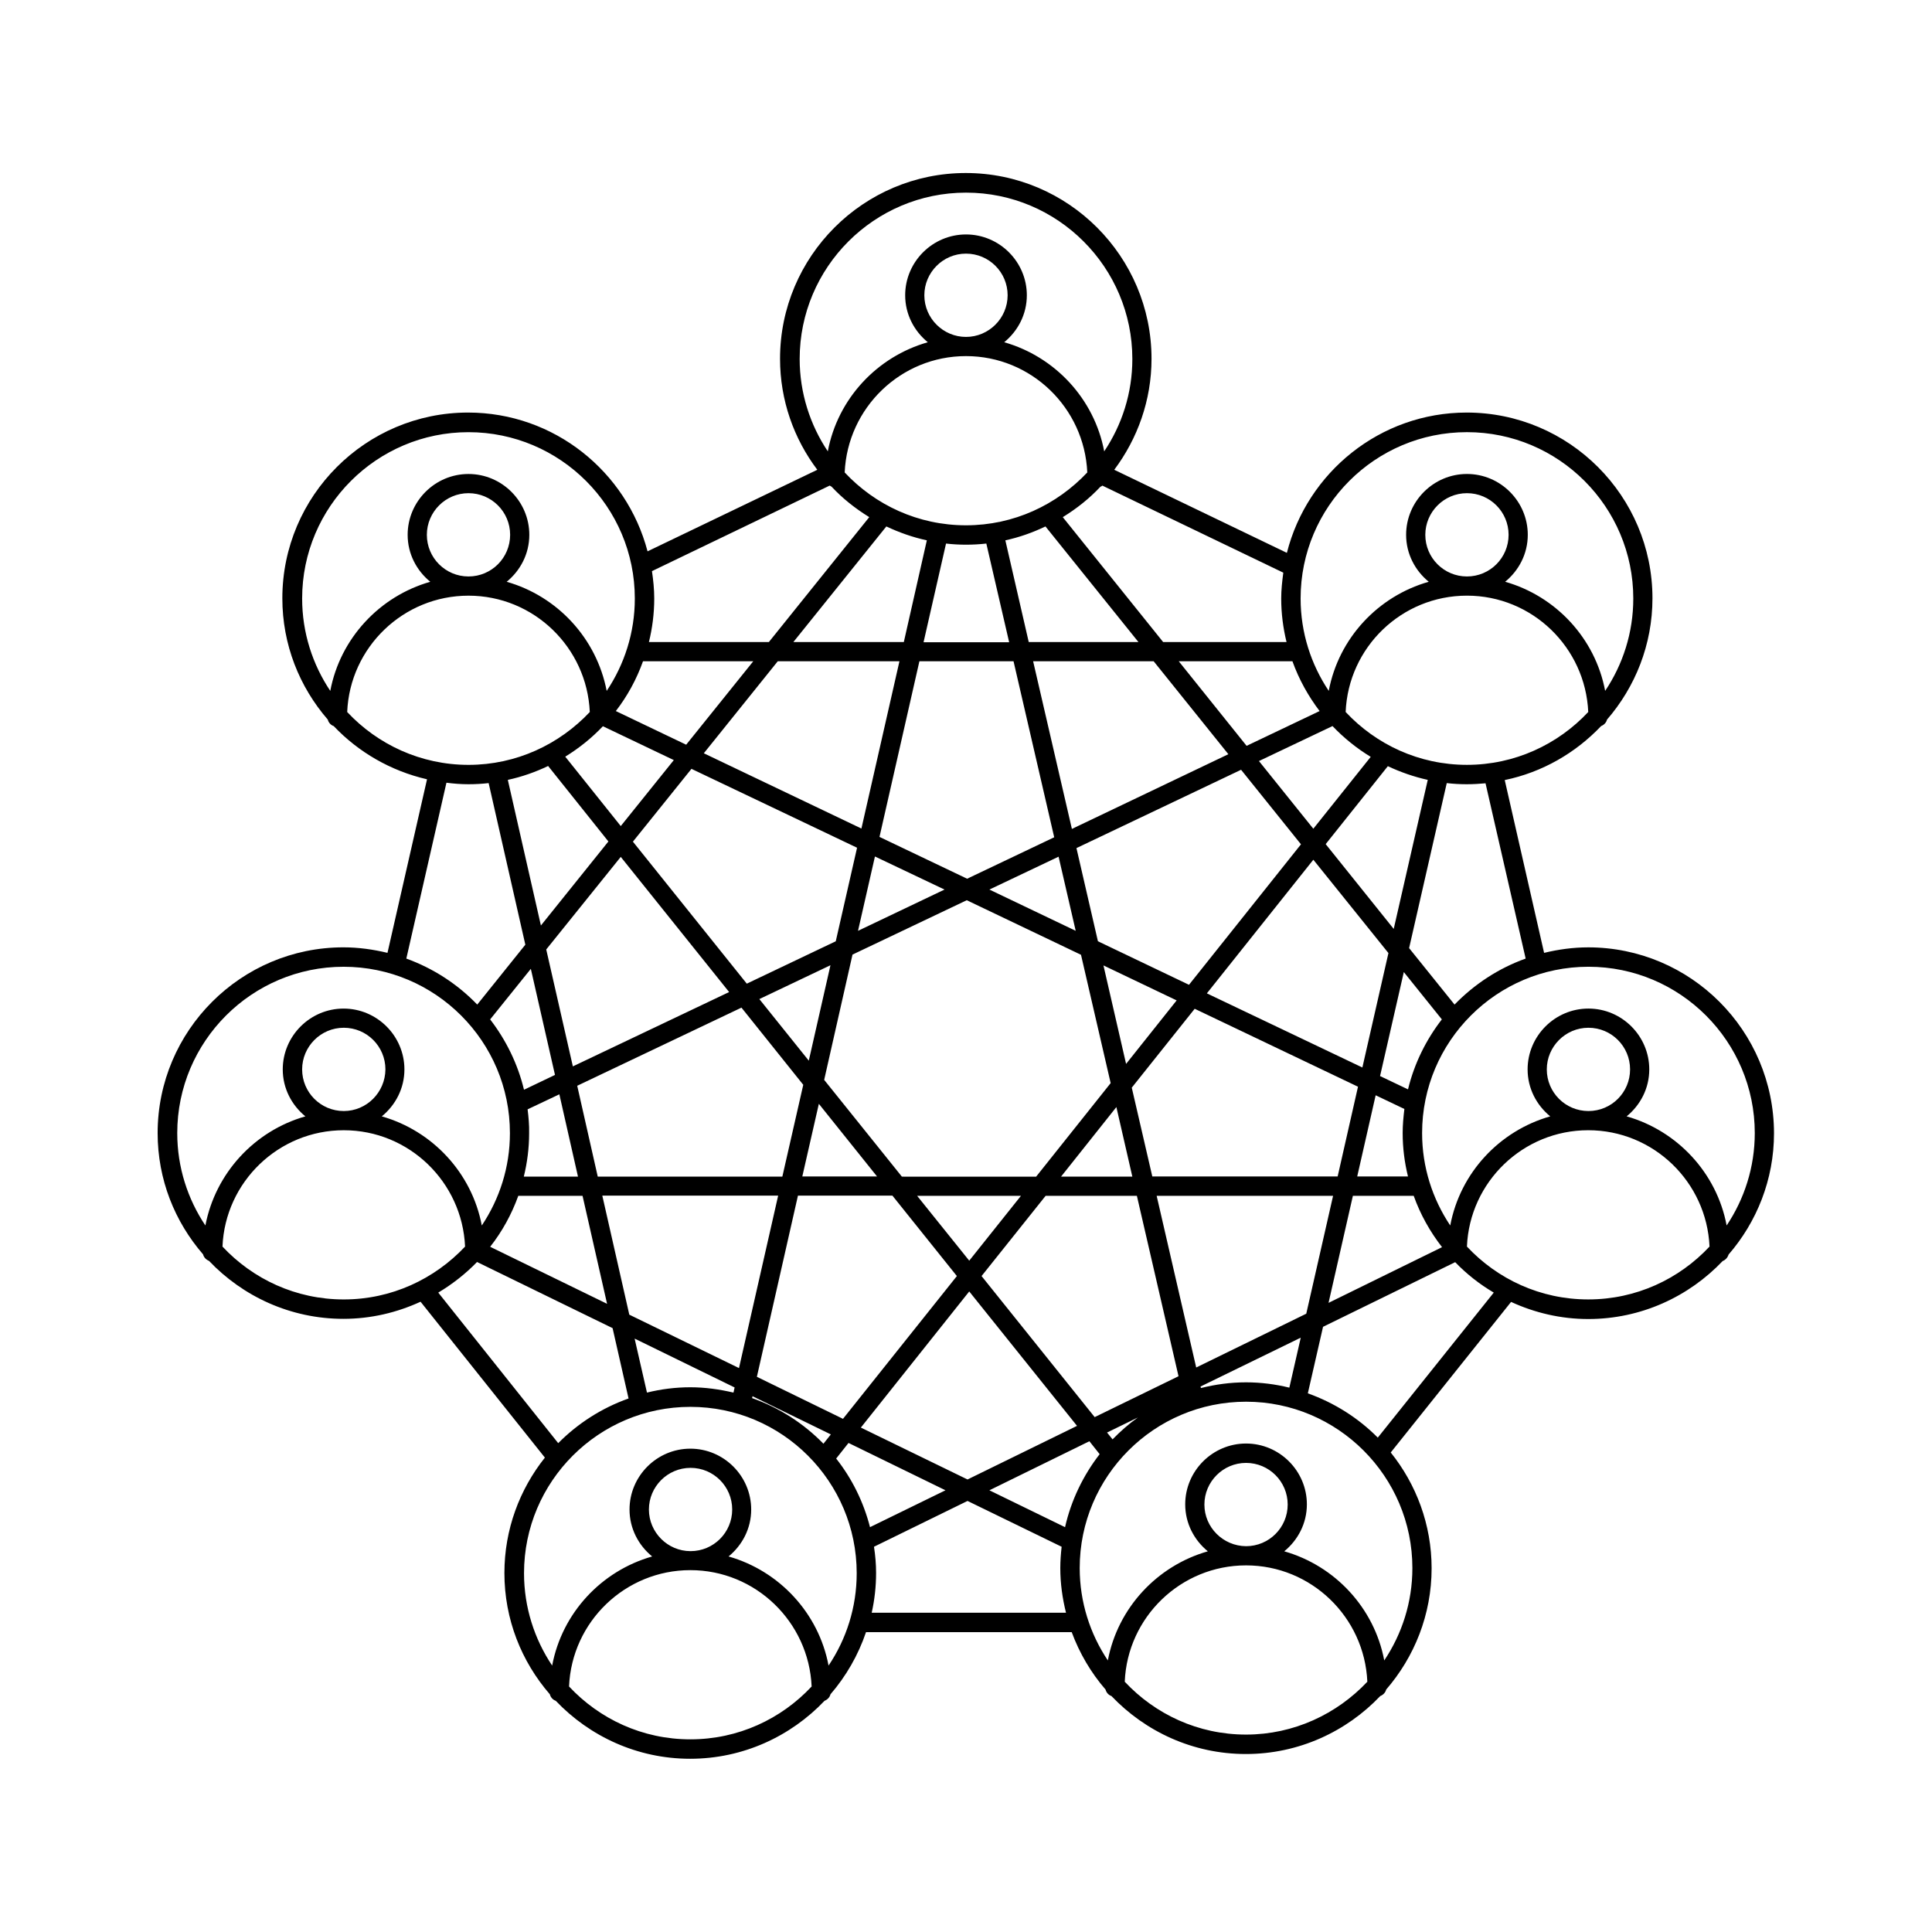
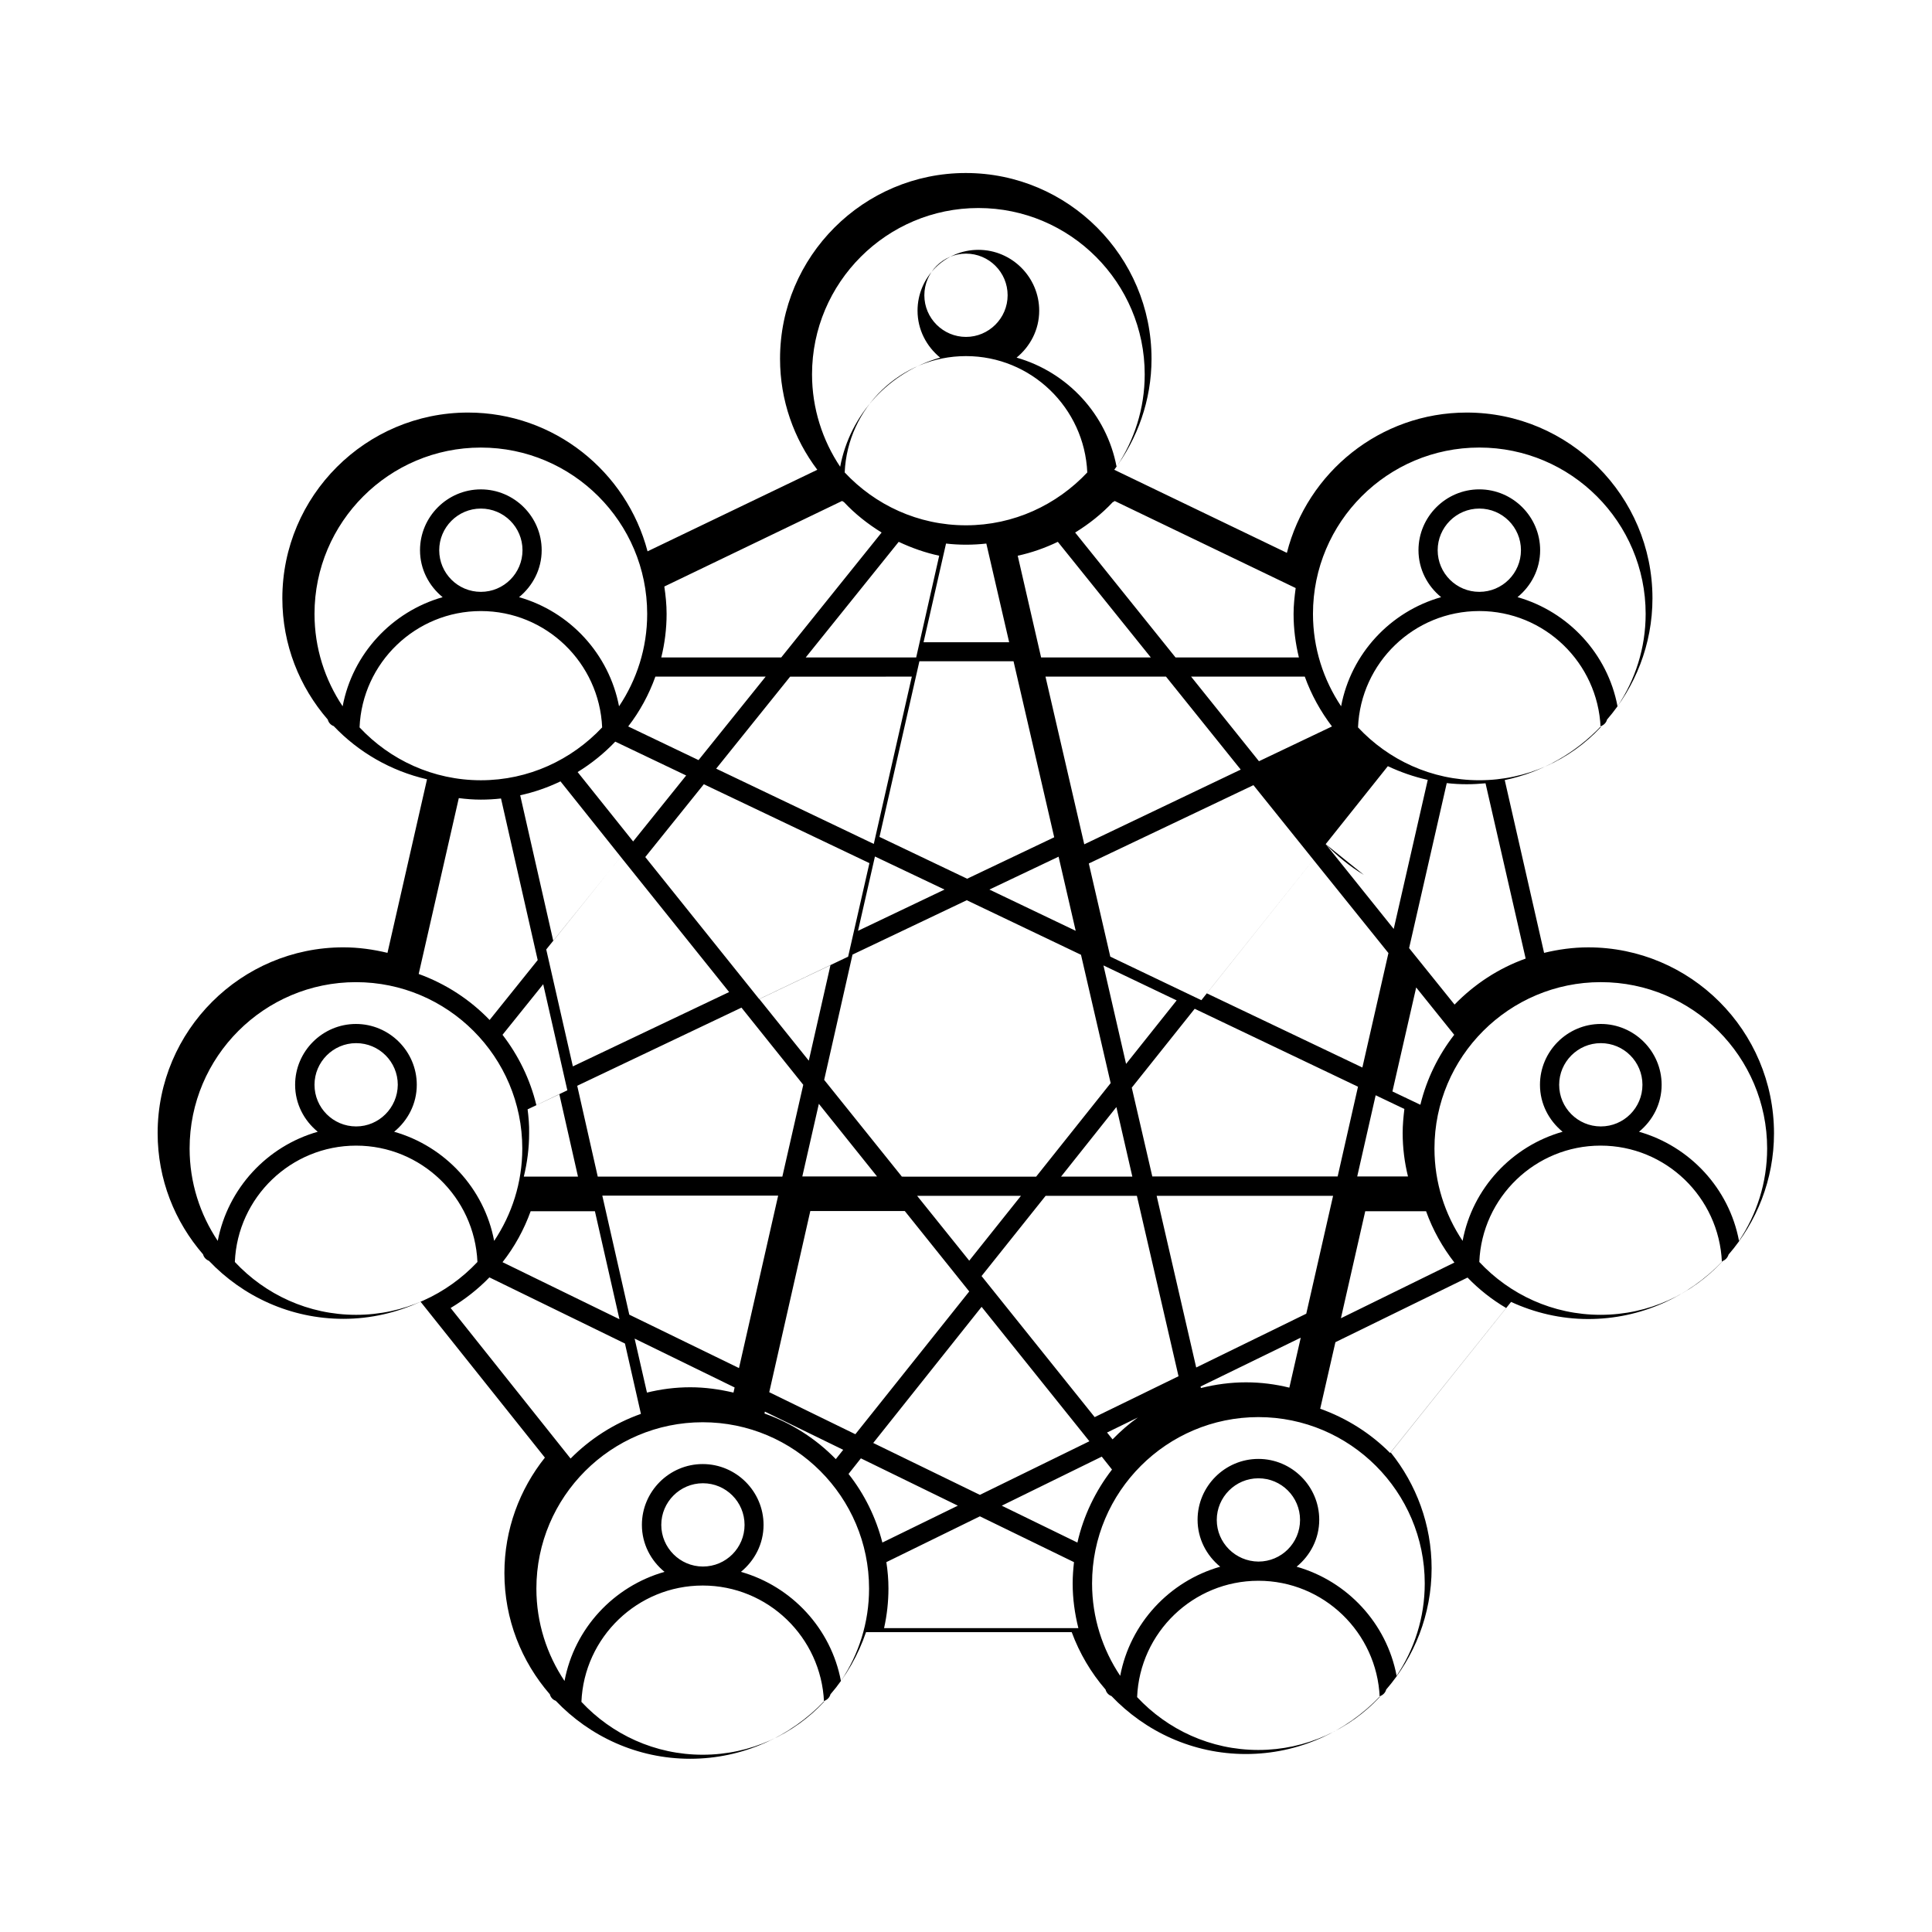
<svg xmlns="http://www.w3.org/2000/svg" fill="#000000" width="800px" height="800px" version="1.1" viewBox="144 144 512 512">
-   <path d="m564.89 395.06c-4.031 0-7.961 0.555-11.688 1.461l-10.43-45.797c9.977-2.066 18.793-7.203 25.543-14.309 0.754-0.301 1.359-0.906 1.562-1.715 7.457-8.613 12.043-19.852 12.043-32.145 0-27.105-22.066-49.223-49.223-49.223-22.973 0-42.27 15.871-47.66 37.18l-45.746-22.016c6.144-8.211 9.875-18.391 9.875-29.422 0-27.105-22.066-49.223-49.223-49.223-27.105 0-49.223 22.066-49.223 49.223 0 11.035 3.68 21.211 9.875 29.422l-44.988 21.613c-5.543-21.109-24.738-36.777-47.559-36.777-27.105 0-49.223 22.066-49.223 49.223 0 12.293 4.535 23.477 12.043 32.145 0.203 0.805 0.805 1.461 1.562 1.715 6.551 6.902 15.113 11.891 24.738 14.105l-10.48 45.996c-3.777-0.906-7.656-1.461-11.688-1.461-27.105 0-49.223 22.066-49.223 49.223 0 12.293 4.535 23.477 12.043 32.145 0.203 0.805 0.805 1.41 1.562 1.715 8.969 9.422 21.613 15.367 35.621 15.367 7.305 0 14.207-1.664 20.453-4.535l32.949 41.312c-6.699 8.414-10.73 19.043-10.73 30.582 0 12.293 4.535 23.477 12.043 32.145 0.203 0.805 0.805 1.461 1.562 1.715 8.969 9.422 21.613 15.367 35.621 15.367 14.008 0 26.652-5.945 35.621-15.367 0.754-0.301 1.359-0.906 1.562-1.715 4.133-4.785 7.356-10.379 9.422-16.473h54.512c2.066 5.594 5.09 10.73 8.969 15.215 0.203 0.805 0.805 1.461 1.562 1.715 8.969 9.422 21.613 15.367 35.621 15.367 14.008 0 26.652-5.945 35.621-15.367 0.754-0.301 1.359-0.906 1.562-1.715 7.457-8.613 12.043-19.852 12.043-32.145 0-11.586-4.082-22.27-10.832-30.684l31.891-39.902c6.246 2.871 13.148 4.535 20.453 4.535 14.008 0 26.652-5.945 35.621-15.367 0.754-0.301 1.309-0.906 1.562-1.715 7.457-8.613 12.043-19.852 12.043-32.145-0.027-27.203-22.094-49.27-49.25-49.27zm-16.574 2.973c-7.203 2.57-13.602 6.801-18.844 12.191l-12.043-14.965 9.977-43.73c1.762 0.203 3.527 0.301 5.289 0.301 1.715 0 3.375-0.102 4.988-0.25zm-87.309 108.37-10.48-45.492h46.754l-7.106 31.234zm27.707-7.91-3.023 13.25c-3.68-0.906-7.508-1.41-11.488-1.41-4.133 0-8.113 0.555-11.941 1.512l-0.102-0.402zm-54.613 21.059-29.977-37.383 16.977-21.262h24.184l11.035 47.812zm11.438 0.102c-2.418 1.715-4.637 3.68-6.699 5.793l-1.461-1.812zm-134.77-27.254-7.152-31.539h46.602l-10.379 45.695zm27.91 19.293-0.301 1.359c-3.68-0.855-7.457-1.41-11.438-1.41-3.981 0-7.809 0.504-11.488 1.41l-3.273-14.309zm61.316-273.32c17.281 0 31.387 13.703 32.145 30.832-8.062 8.566-19.445 14.008-32.145 14.008-12.695 0-24.082-5.391-32.145-14.008 0.754-17.129 14.863-30.832 32.145-30.832zm-11.035-16.121c0-6.047 4.938-11.035 11.035-11.035s11.035 4.938 11.035 11.035c-0.004 6.098-4.992 11.035-11.035 11.035-6.047 0-11.035-4.938-11.035-11.035zm128.17 233.52h-13.453l4.887-21.512 7.609 3.629c-0.25 2.117-0.453 4.231-0.453 6.348 0 4.027 0.504 7.859 1.41 11.535zm-134.16 0-20.555-25.594 7.508-33.199 30.277-14.41 30.277 14.461 7.859 34.008-19.75 24.789-35.617-0.004zm31.59 5.141-13.703 17.18-13.805-17.18zm-130.74-22.926 8.414-3.981 4.938 21.816h-14.359c0.906-3.68 1.41-7.559 1.41-11.488 0.051-2.215-0.152-4.281-0.402-6.348zm4.938-42.367 19.75-24.535 28.719 35.82-41.414 19.699zm8.211 36.121 43.527-20.707 16.375 20.453-5.543 24.336h-48.918zm48.266-22.973 18.844-8.969-5.742 25.293zm15.77 27.758 15.418 19.246h-19.801zm51.59-117.29 10.781 46.652-23.074 10.984-23.227-11.082 10.578-46.551zm-23.832-5.09 5.945-26.098c1.762 0.203 3.527 0.301 5.289 0.301 1.812 0 3.629-0.102 5.391-0.301l6.047 26.148h-22.672zm35.773 56.883 4.535 19.648-22.871-10.934zm-30.23 8.715-22.922 10.934 4.484-19.699zm42.121 20.102 19.398 9.27-13.402 16.828zm3.426 37.535 4.231 18.438h-18.895zm4.078-5.141 16.676-20.906 43.277 20.656-5.391 23.781h-49.121zm61.113-5.34-41.211-19.648 28.215-35.418 19.902 24.738zm-9.723-59.199 16.473-20.656c3.324 1.562 6.902 2.82 10.578 3.629l-9.02 39.5zm-3.277-4.078-14.41-17.938 19.496-9.27c2.973 3.125 6.398 5.894 10.125 8.16zm-3.273 4.129-29.676 37.23-24.133-11.539-5.691-24.688 43.629-20.758zm-60.707-4.078-10.277-44.438h31.941l19.801 24.637zm-11.438-49.527-6.195-26.953c3.727-0.805 7.254-2.066 10.629-3.68l24.637 30.633zm-27.004-26.953-6.098 26.953h-29.27l24.637-30.633c3.426 1.613 7 2.875 10.73 3.68zm-7.258 32.043-10.078 44.336-41.766-19.949 19.598-24.383zm-11.234 49.422-5.644 24.789-23.578 11.234-30.18-37.633 15.516-19.297zm-62.621-5.742-14.711-18.391c3.68-2.266 7.004-4.938 9.977-8.062l18.793 8.969zm-3.277 4.082-17.887 22.27-8.766-38.594c3.727-0.805 7.305-2.066 10.68-3.68zm-14.156 61.867-8.211 3.93c-1.664-6.902-4.785-13.199-8.969-18.641l10.781-13.402zm7.305 32.043 6.5 28.617-30.984-15.113c3.176-4.031 5.691-8.613 7.457-13.504zm45.043 53.102 20.758 10.125-1.965 2.469c-5.238-5.391-11.688-9.523-18.895-12.09zm1.156-5.141 10.883-48.012h25.039l17.078 21.312-30.18 37.836zm56.277-22.621 28.566 35.621-29.02 14.207-28.266-13.754zm101.67-25.34h16.121c1.762 4.938 4.332 9.523 7.508 13.602l-30.078 14.762zm14.609-28.215-7.406-3.527 6.297-27.559 10.078 12.543c-4.18 5.394-7.305 11.691-8.969 18.543zm15.621-86c-12.695 0-24.082-5.391-32.145-14.008 0.707-17.129 14.812-30.832 32.145-30.832 17.281 0 31.387 13.703 32.145 30.832-8.062 8.617-19.5 14.008-32.145 14.008zm-11.035-60.961c0-6.047 4.938-11.035 11.035-11.035s11.035 4.938 11.035 11.035-4.938 11.035-11.035 11.035-11.035-4.938-11.035-11.035zm11.035-27.207c24.336 0 44.082 19.801 44.082 44.082 0 9.07-2.769 17.48-7.457 24.484-2.621-13.906-13.047-25.09-26.5-28.918 3.629-2.973 5.996-7.406 5.996-12.445 0-8.867-7.254-16.121-16.121-16.121-8.867 0-16.121 7.254-16.121 16.121 0 5.039 2.367 9.473 5.996 12.445-13.453 3.828-23.879 14.965-26.5 28.918-4.684-7.004-7.457-15.418-7.457-24.484-0.004-24.332 19.746-44.082 44.082-44.082zm-46.25 60.711c1.715 4.785 4.18 9.219 7.203 13.199l-19.348 9.219-17.984-22.418zm-2.418-23.477c-0.301 2.266-0.555 4.535-0.555 6.852 0 3.981 0.504 7.809 1.41 11.539h-32.695l-26.602-33.102c3.68-2.266 7.055-4.938 9.977-8.062 0.203-0.051 0.352-0.152 0.504-0.301zm-128.17-56.629c0-24.336 19.801-44.082 44.082-44.082 24.336 0 44.082 19.801 44.082 44.082 0 9.07-2.769 17.48-7.457 24.484-2.621-13.906-13.047-25.09-26.5-28.918 3.629-2.973 5.996-7.406 5.996-12.445 0-8.867-7.254-16.121-16.121-16.121-8.867 0-16.121 7.254-16.121 16.121 0 5.039 2.367 9.473 5.996 12.445-13.453 3.828-23.879 14.965-26.5 28.918-4.684-7.004-7.457-15.469-7.457-24.484zm-39.145 56.223 47.105-22.672c0.152 0.102 0.352 0.203 0.504 0.301 2.922 3.125 6.297 5.793 9.977 8.062l-26.602 33.102h-31.789c0.906-3.68 1.41-7.559 1.41-11.539 0-2.465-0.254-4.883-0.605-7.254zm26.852 23.883-17.785 22.117-18.641-8.918c3.074-3.981 5.492-8.414 7.203-13.199zm-112.1 7.859c-4.684-7.004-7.457-15.418-7.457-24.484 0-24.336 19.801-44.082 44.082-44.082 24.336 0 44.082 19.801 44.082 44.082 0 9.07-2.769 17.48-7.457 24.484-2.672-13.906-13.047-25.09-26.5-28.918 3.629-2.973 5.996-7.406 5.996-12.445 0-8.867-7.254-16.121-16.121-16.121-8.867 0-16.121 7.254-16.121 16.121 0 5.039 2.367 9.473 5.996 12.445-13.449 3.828-23.879 15.012-26.5 28.918zm36.629-30.328c-6.098 0-11.035-4.938-11.035-11.035 0-6.047 4.938-11.035 11.035-11.035s11.035 4.938 11.035 11.035c-0.004 6.098-4.941 11.035-11.035 11.035zm-32.145 35.922c0.707-17.129 14.863-30.832 32.145-30.832s31.387 13.703 32.145 30.832c-8.062 8.566-19.445 14.008-32.145 14.008-12.645-0.004-24.082-5.394-32.145-14.008zm26.301 18.738c1.914 0.25 3.879 0.402 5.844 0.402 1.812 0 3.578-0.102 5.34-0.301l9.723 42.824-12.746 15.871c-5.188-5.391-11.586-9.574-18.793-12.191zm-63.883 117.34c-4.684-7.004-7.457-15.418-7.457-24.484 0-24.336 19.801-44.082 44.082-44.082 24.336 0 44.082 19.801 44.082 44.082 0 9.07-2.769 17.48-7.457 24.484-2.621-13.906-13.047-25.09-26.5-28.918 3.629-2.973 5.996-7.406 5.996-12.445 0-8.867-7.254-16.121-16.121-16.121-8.867 0-16.121 7.254-16.121 16.121 0 5.039 2.367 9.473 5.996 12.445-13.453 3.828-23.832 15.012-26.5 28.918zm36.676-30.332c-6.098 0-11.035-4.938-11.035-11.035 0-6.047 4.938-11.035 11.035-11.035 6.098 0 11.035 4.938 11.035 11.035-0.051 6.098-4.988 11.035-11.035 11.035zm0 49.93c-12.695 0-24.082-5.391-32.145-14.008 0.707-17.129 14.863-30.832 32.145-30.832s31.387 13.703 32.145 30.832c-8.113 8.617-19.5 14.008-32.145 14.008zm25.039-1.812c3.777-2.266 7.254-4.988 10.277-8.113l35.922 17.531 4.231 18.641c-7.106 2.519-13.453 6.602-18.641 11.84zm66.805 118.39c-12.695 0-24.082-5.391-32.145-14.008 0.707-17.129 14.863-30.832 32.145-30.832s31.387 13.703 32.145 30.832c-8.062 8.617-19.449 14.008-32.145 14.008zm-10.98-60.91c0-6.047 4.938-11.035 11.035-11.035s11.035 4.938 11.035 11.035c0 6.098-4.938 11.035-11.035 11.035-6.098-0.004-11.035-4.992-11.035-11.035zm47.609 41.363c-2.621-13.906-13.047-25.09-26.5-28.918 3.629-2.973 5.996-7.406 5.996-12.445 0-8.867-7.254-16.121-16.121-16.121-8.867 0-16.121 7.254-16.121 16.121 0 5.039 2.367 9.473 5.996 12.445-13.453 3.828-23.879 14.965-26.5 28.918-4.684-7.004-7.457-15.418-7.457-24.484 0-24.336 19.801-44.082 44.082-44.082 24.336 0 44.082 19.801 44.082 44.082 0 9.016-2.723 17.43-7.457 24.484zm2.016-54.867 3.273-4.133 25.695 12.543-20 9.773c-1.715-6.695-4.789-12.895-8.969-18.184zm9.418 40.859c0.754-3.375 1.16-6.902 1.16-10.531 0-2.367-0.203-4.684-0.555-6.953l24.789-12.141 24.938 12.141c-0.203 1.863-0.352 3.727-0.352 5.644 0 4.082 0.555 8.012 1.512 11.84zm51.238-22.672-20.051-9.773 26.5-13 2.719 3.426c-4.332 5.594-7.555 12.195-9.168 19.348zm47.965 54.965c-12.695 0-24.082-5.391-32.145-14.008 0.707-17.129 14.863-30.832 32.145-30.832s31.387 13.703 32.145 30.832c-8.062 8.566-19.5 14.008-32.145 14.008zm-11.035-60.961c0-6.047 4.938-11.035 11.035-11.035 6.098 0 11.035 4.938 11.035 11.035 0 6.098-4.938 11.035-11.035 11.035-6.098-0.051-11.035-4.988-11.035-11.035zm55.117 16.828c0 9.07-2.769 17.48-7.457 24.484-2.621-13.906-13.047-25.09-26.5-28.918 3.629-2.973 5.996-7.406 5.996-12.445 0-8.867-7.254-16.121-16.121-16.121-8.867 0-16.121 7.254-16.121 16.121 0 5.039 2.367 9.473 5.996 12.445-13.453 3.828-23.879 15.012-26.5 28.918-4.684-7.004-7.457-15.418-7.457-24.484 0-24.336 19.801-44.082 44.082-44.082s44.082 19.797 44.082 44.082zm-9.168-34.562c-5.141-5.188-11.488-9.219-18.539-11.738l4.031-17.633 35.016-17.129c3.023 3.125 6.449 5.844 10.227 8.062zm55.77-36.625c-12.695 0-24.082-5.391-32.145-14.008 0.707-17.129 14.863-30.832 32.145-30.832s31.387 13.703 32.145 30.832c-8.062 8.617-19.449 14.008-32.145 14.008zm-10.98-60.961c0-6.047 4.938-11.035 11.035-11.035 6.098 0 11.035 4.938 11.035 11.035s-4.938 11.035-11.035 11.035c-6.098-0.004-11.035-4.941-11.035-11.035zm47.66 41.363c-2.621-13.906-13.047-25.09-26.5-28.918 3.629-2.973 5.996-7.406 5.996-12.445 0-8.867-7.254-16.121-16.121-16.121-8.867 0-16.121 7.254-16.121 16.121 0 5.039 2.367 9.473 5.996 12.445-13.453 3.828-23.879 14.965-26.5 28.918-4.684-7.004-7.457-15.418-7.457-24.484 0-24.336 19.801-44.082 44.082-44.082 24.336 0 44.082 19.801 44.082 44.082-0.004 9.066-2.773 17.48-7.457 24.484z" />
+   <path d="m564.89 395.06c-4.031 0-7.961 0.555-11.688 1.461l-10.43-45.797c9.977-2.066 18.793-7.203 25.543-14.309 0.754-0.301 1.359-0.906 1.562-1.715 7.457-8.613 12.043-19.852 12.043-32.145 0-27.105-22.066-49.223-49.223-49.223-22.973 0-42.27 15.871-47.66 37.18l-45.746-22.016c6.144-8.211 9.875-18.391 9.875-29.422 0-27.105-22.066-49.223-49.223-49.223-27.105 0-49.223 22.066-49.223 49.223 0 11.035 3.68 21.211 9.875 29.422l-44.988 21.613c-5.543-21.109-24.738-36.777-47.559-36.777-27.105 0-49.223 22.066-49.223 49.223 0 12.293 4.535 23.477 12.043 32.145 0.203 0.805 0.805 1.461 1.562 1.715 6.551 6.902 15.113 11.891 24.738 14.105l-10.48 45.996c-3.777-0.906-7.656-1.461-11.688-1.461-27.105 0-49.223 22.066-49.223 49.223 0 12.293 4.535 23.477 12.043 32.145 0.203 0.805 0.805 1.41 1.562 1.715 8.969 9.422 21.613 15.367 35.621 15.367 7.305 0 14.207-1.664 20.453-4.535l32.949 41.312c-6.699 8.414-10.73 19.043-10.73 30.582 0 12.293 4.535 23.477 12.043 32.145 0.203 0.805 0.805 1.461 1.562 1.715 8.969 9.422 21.613 15.367 35.621 15.367 14.008 0 26.652-5.945 35.621-15.367 0.754-0.301 1.359-0.906 1.562-1.715 4.133-4.785 7.356-10.379 9.422-16.473h54.512c2.066 5.594 5.09 10.73 8.969 15.215 0.203 0.805 0.805 1.461 1.562 1.715 8.969 9.422 21.613 15.367 35.621 15.367 14.008 0 26.652-5.945 35.621-15.367 0.754-0.301 1.359-0.906 1.562-1.715 7.457-8.613 12.043-19.852 12.043-32.145 0-11.586-4.082-22.27-10.832-30.684l31.891-39.902c6.246 2.871 13.148 4.535 20.453 4.535 14.008 0 26.652-5.945 35.621-15.367 0.754-0.301 1.309-0.906 1.562-1.715 7.457-8.613 12.043-19.852 12.043-32.145-0.027-27.203-22.094-49.27-49.25-49.27zm-16.574 2.973c-7.203 2.57-13.602 6.801-18.844 12.191l-12.043-14.965 9.977-43.73c1.762 0.203 3.527 0.301 5.289 0.301 1.715 0 3.375-0.102 4.988-0.25zm-87.309 108.37-10.48-45.492h46.754l-7.106 31.234zm27.707-7.91-3.023 13.25c-3.68-0.906-7.508-1.41-11.488-1.41-4.133 0-8.113 0.555-11.941 1.512l-0.102-0.402zm-54.613 21.059-29.977-37.383 16.977-21.262h24.184l11.035 47.812zm11.438 0.102c-2.418 1.715-4.637 3.68-6.699 5.793l-1.461-1.812zm-134.77-27.254-7.152-31.539h46.602l-10.379 45.695zm27.91 19.293-0.301 1.359c-3.68-0.855-7.457-1.41-11.438-1.41-3.981 0-7.809 0.504-11.488 1.41l-3.273-14.309zm61.316-273.32c17.281 0 31.387 13.703 32.145 30.832-8.062 8.566-19.445 14.008-32.145 14.008-12.695 0-24.082-5.391-32.145-14.008 0.754-17.129 14.863-30.832 32.145-30.832zm-11.035-16.121c0-6.047 4.938-11.035 11.035-11.035s11.035 4.938 11.035 11.035c-0.004 6.098-4.992 11.035-11.035 11.035-6.047 0-11.035-4.938-11.035-11.035zm128.17 233.52h-13.453l4.887-21.512 7.609 3.629c-0.25 2.117-0.453 4.231-0.453 6.348 0 4.027 0.504 7.859 1.41 11.535zm-134.16 0-20.555-25.594 7.508-33.199 30.277-14.41 30.277 14.461 7.859 34.008-19.75 24.789-35.617-0.004zm31.59 5.141-13.703 17.18-13.805-17.18zm-130.74-22.926 8.414-3.981 4.938 21.816h-14.359c0.906-3.68 1.41-7.559 1.41-11.488 0.051-2.215-0.152-4.281-0.402-6.348zm4.938-42.367 19.75-24.535 28.719 35.82-41.414 19.699zm8.211 36.121 43.527-20.707 16.375 20.453-5.543 24.336h-48.918zm48.266-22.973 18.844-8.969-5.742 25.293zm15.77 27.758 15.418 19.246h-19.801zm51.59-117.29 10.781 46.652-23.074 10.984-23.227-11.082 10.578-46.551zm-23.832-5.09 5.945-26.098c1.762 0.203 3.527 0.301 5.289 0.301 1.812 0 3.629-0.102 5.391-0.301l6.047 26.148h-22.672zm35.773 56.883 4.535 19.648-22.871-10.934zm-30.23 8.715-22.922 10.934 4.484-19.699zm42.121 20.102 19.398 9.27-13.402 16.828zm3.426 37.535 4.231 18.438h-18.895zm4.078-5.141 16.676-20.906 43.277 20.656-5.391 23.781h-49.121zm61.113-5.34-41.211-19.648 28.215-35.418 19.902 24.738zm-9.723-59.199 16.473-20.656c3.324 1.562 6.902 2.82 10.578 3.629l-9.02 39.5zc2.973 3.125 6.398 5.894 10.125 8.16zm-3.273 4.129-29.676 37.23-24.133-11.539-5.691-24.688 43.629-20.758zm-60.707-4.078-10.277-44.438h31.941l19.801 24.637zm-11.438-49.527-6.195-26.953c3.727-0.805 7.254-2.066 10.629-3.68l24.637 30.633zm-27.004-26.953-6.098 26.953h-29.27l24.637-30.633c3.426 1.613 7 2.875 10.73 3.68zm-7.258 32.043-10.078 44.336-41.766-19.949 19.598-24.383zm-11.234 49.422-5.644 24.789-23.578 11.234-30.18-37.633 15.516-19.297zm-62.621-5.742-14.711-18.391c3.68-2.266 7.004-4.938 9.977-8.062l18.793 8.969zm-3.277 4.082-17.887 22.27-8.766-38.594c3.727-0.805 7.305-2.066 10.68-3.68zm-14.156 61.867-8.211 3.93c-1.664-6.902-4.785-13.199-8.969-18.641l10.781-13.402zm7.305 32.043 6.5 28.617-30.984-15.113c3.176-4.031 5.691-8.613 7.457-13.504zm45.043 53.102 20.758 10.125-1.965 2.469c-5.238-5.391-11.688-9.523-18.895-12.09zm1.156-5.141 10.883-48.012h25.039l17.078 21.312-30.18 37.836zm56.277-22.621 28.566 35.621-29.02 14.207-28.266-13.754zm101.67-25.34h16.121c1.762 4.938 4.332 9.523 7.508 13.602l-30.078 14.762zm14.609-28.215-7.406-3.527 6.297-27.559 10.078 12.543c-4.18 5.394-7.305 11.691-8.969 18.543zm15.621-86c-12.695 0-24.082-5.391-32.145-14.008 0.707-17.129 14.812-30.832 32.145-30.832 17.281 0 31.387 13.703 32.145 30.832-8.062 8.617-19.5 14.008-32.145 14.008zm-11.035-60.961c0-6.047 4.938-11.035 11.035-11.035s11.035 4.938 11.035 11.035-4.938 11.035-11.035 11.035-11.035-4.938-11.035-11.035zm11.035-27.207c24.336 0 44.082 19.801 44.082 44.082 0 9.07-2.769 17.48-7.457 24.484-2.621-13.906-13.047-25.09-26.5-28.918 3.629-2.973 5.996-7.406 5.996-12.445 0-8.867-7.254-16.121-16.121-16.121-8.867 0-16.121 7.254-16.121 16.121 0 5.039 2.367 9.473 5.996 12.445-13.453 3.828-23.879 14.965-26.5 28.918-4.684-7.004-7.457-15.418-7.457-24.484-0.004-24.332 19.746-44.082 44.082-44.082zm-46.25 60.711c1.715 4.785 4.18 9.219 7.203 13.199l-19.348 9.219-17.984-22.418zm-2.418-23.477c-0.301 2.266-0.555 4.535-0.555 6.852 0 3.981 0.504 7.809 1.41 11.539h-32.695l-26.602-33.102c3.68-2.266 7.055-4.938 9.977-8.062 0.203-0.051 0.352-0.152 0.504-0.301zm-128.17-56.629c0-24.336 19.801-44.082 44.082-44.082 24.336 0 44.082 19.801 44.082 44.082 0 9.07-2.769 17.48-7.457 24.484-2.621-13.906-13.047-25.09-26.5-28.918 3.629-2.973 5.996-7.406 5.996-12.445 0-8.867-7.254-16.121-16.121-16.121-8.867 0-16.121 7.254-16.121 16.121 0 5.039 2.367 9.473 5.996 12.445-13.453 3.828-23.879 14.965-26.5 28.918-4.684-7.004-7.457-15.469-7.457-24.484zm-39.145 56.223 47.105-22.672c0.152 0.102 0.352 0.203 0.504 0.301 2.922 3.125 6.297 5.793 9.977 8.062l-26.602 33.102h-31.789c0.906-3.68 1.41-7.559 1.41-11.539 0-2.465-0.254-4.883-0.605-7.254zm26.852 23.883-17.785 22.117-18.641-8.918c3.074-3.981 5.492-8.414 7.203-13.199zm-112.1 7.859c-4.684-7.004-7.457-15.418-7.457-24.484 0-24.336 19.801-44.082 44.082-44.082 24.336 0 44.082 19.801 44.082 44.082 0 9.07-2.769 17.48-7.457 24.484-2.672-13.906-13.047-25.09-26.5-28.918 3.629-2.973 5.996-7.406 5.996-12.445 0-8.867-7.254-16.121-16.121-16.121-8.867 0-16.121 7.254-16.121 16.121 0 5.039 2.367 9.473 5.996 12.445-13.449 3.828-23.879 15.012-26.5 28.918zm36.629-30.328c-6.098 0-11.035-4.938-11.035-11.035 0-6.047 4.938-11.035 11.035-11.035s11.035 4.938 11.035 11.035c-0.004 6.098-4.941 11.035-11.035 11.035zm-32.145 35.922c0.707-17.129 14.863-30.832 32.145-30.832s31.387 13.703 32.145 30.832c-8.062 8.566-19.445 14.008-32.145 14.008-12.645-0.004-24.082-5.394-32.145-14.008zm26.301 18.738c1.914 0.25 3.879 0.402 5.844 0.402 1.812 0 3.578-0.102 5.34-0.301l9.723 42.824-12.746 15.871c-5.188-5.391-11.586-9.574-18.793-12.191zm-63.883 117.34c-4.684-7.004-7.457-15.418-7.457-24.484 0-24.336 19.801-44.082 44.082-44.082 24.336 0 44.082 19.801 44.082 44.082 0 9.07-2.769 17.48-7.457 24.484-2.621-13.906-13.047-25.09-26.5-28.918 3.629-2.973 5.996-7.406 5.996-12.445 0-8.867-7.254-16.121-16.121-16.121-8.867 0-16.121 7.254-16.121 16.121 0 5.039 2.367 9.473 5.996 12.445-13.453 3.828-23.832 15.012-26.5 28.918zm36.676-30.332c-6.098 0-11.035-4.938-11.035-11.035 0-6.047 4.938-11.035 11.035-11.035 6.098 0 11.035 4.938 11.035 11.035-0.051 6.098-4.988 11.035-11.035 11.035zm0 49.93c-12.695 0-24.082-5.391-32.145-14.008 0.707-17.129 14.863-30.832 32.145-30.832s31.387 13.703 32.145 30.832c-8.113 8.617-19.5 14.008-32.145 14.008zm25.039-1.812c3.777-2.266 7.254-4.988 10.277-8.113l35.922 17.531 4.231 18.641c-7.106 2.519-13.453 6.602-18.641 11.84zm66.805 118.39c-12.695 0-24.082-5.391-32.145-14.008 0.707-17.129 14.863-30.832 32.145-30.832s31.387 13.703 32.145 30.832c-8.062 8.617-19.449 14.008-32.145 14.008zm-10.98-60.91c0-6.047 4.938-11.035 11.035-11.035s11.035 4.938 11.035 11.035c0 6.098-4.938 11.035-11.035 11.035-6.098-0.004-11.035-4.992-11.035-11.035zm47.609 41.363c-2.621-13.906-13.047-25.09-26.5-28.918 3.629-2.973 5.996-7.406 5.996-12.445 0-8.867-7.254-16.121-16.121-16.121-8.867 0-16.121 7.254-16.121 16.121 0 5.039 2.367 9.473 5.996 12.445-13.453 3.828-23.879 14.965-26.5 28.918-4.684-7.004-7.457-15.418-7.457-24.484 0-24.336 19.801-44.082 44.082-44.082 24.336 0 44.082 19.801 44.082 44.082 0 9.016-2.723 17.43-7.457 24.484zm2.016-54.867 3.273-4.133 25.695 12.543-20 9.773c-1.715-6.695-4.789-12.895-8.969-18.184zm9.418 40.859c0.754-3.375 1.16-6.902 1.16-10.531 0-2.367-0.203-4.684-0.555-6.953l24.789-12.141 24.938 12.141c-0.203 1.863-0.352 3.727-0.352 5.644 0 4.082 0.555 8.012 1.512 11.84zm51.238-22.672-20.051-9.773 26.5-13 2.719 3.426c-4.332 5.594-7.555 12.195-9.168 19.348zm47.965 54.965c-12.695 0-24.082-5.391-32.145-14.008 0.707-17.129 14.863-30.832 32.145-30.832s31.387 13.703 32.145 30.832c-8.062 8.566-19.5 14.008-32.145 14.008zm-11.035-60.961c0-6.047 4.938-11.035 11.035-11.035 6.098 0 11.035 4.938 11.035 11.035 0 6.098-4.938 11.035-11.035 11.035-6.098-0.051-11.035-4.988-11.035-11.035zm55.117 16.828c0 9.07-2.769 17.48-7.457 24.484-2.621-13.906-13.047-25.09-26.5-28.918 3.629-2.973 5.996-7.406 5.996-12.445 0-8.867-7.254-16.121-16.121-16.121-8.867 0-16.121 7.254-16.121 16.121 0 5.039 2.367 9.473 5.996 12.445-13.453 3.828-23.879 15.012-26.5 28.918-4.684-7.004-7.457-15.418-7.457-24.484 0-24.336 19.801-44.082 44.082-44.082s44.082 19.797 44.082 44.082zm-9.168-34.562c-5.141-5.188-11.488-9.219-18.539-11.738l4.031-17.633 35.016-17.129c3.023 3.125 6.449 5.844 10.227 8.062zm55.77-36.625c-12.695 0-24.082-5.391-32.145-14.008 0.707-17.129 14.863-30.832 32.145-30.832s31.387 13.703 32.145 30.832c-8.062 8.617-19.449 14.008-32.145 14.008zm-10.98-60.961c0-6.047 4.938-11.035 11.035-11.035 6.098 0 11.035 4.938 11.035 11.035s-4.938 11.035-11.035 11.035c-6.098-0.004-11.035-4.941-11.035-11.035zm47.66 41.363c-2.621-13.906-13.047-25.09-26.5-28.918 3.629-2.973 5.996-7.406 5.996-12.445 0-8.867-7.254-16.121-16.121-16.121-8.867 0-16.121 7.254-16.121 16.121 0 5.039 2.367 9.473 5.996 12.445-13.453 3.828-23.879 14.965-26.5 28.918-4.684-7.004-7.457-15.418-7.457-24.484 0-24.336 19.801-44.082 44.082-44.082 24.336 0 44.082 19.801 44.082 44.082-0.004 9.066-2.773 17.48-7.457 24.484z" />
</svg>